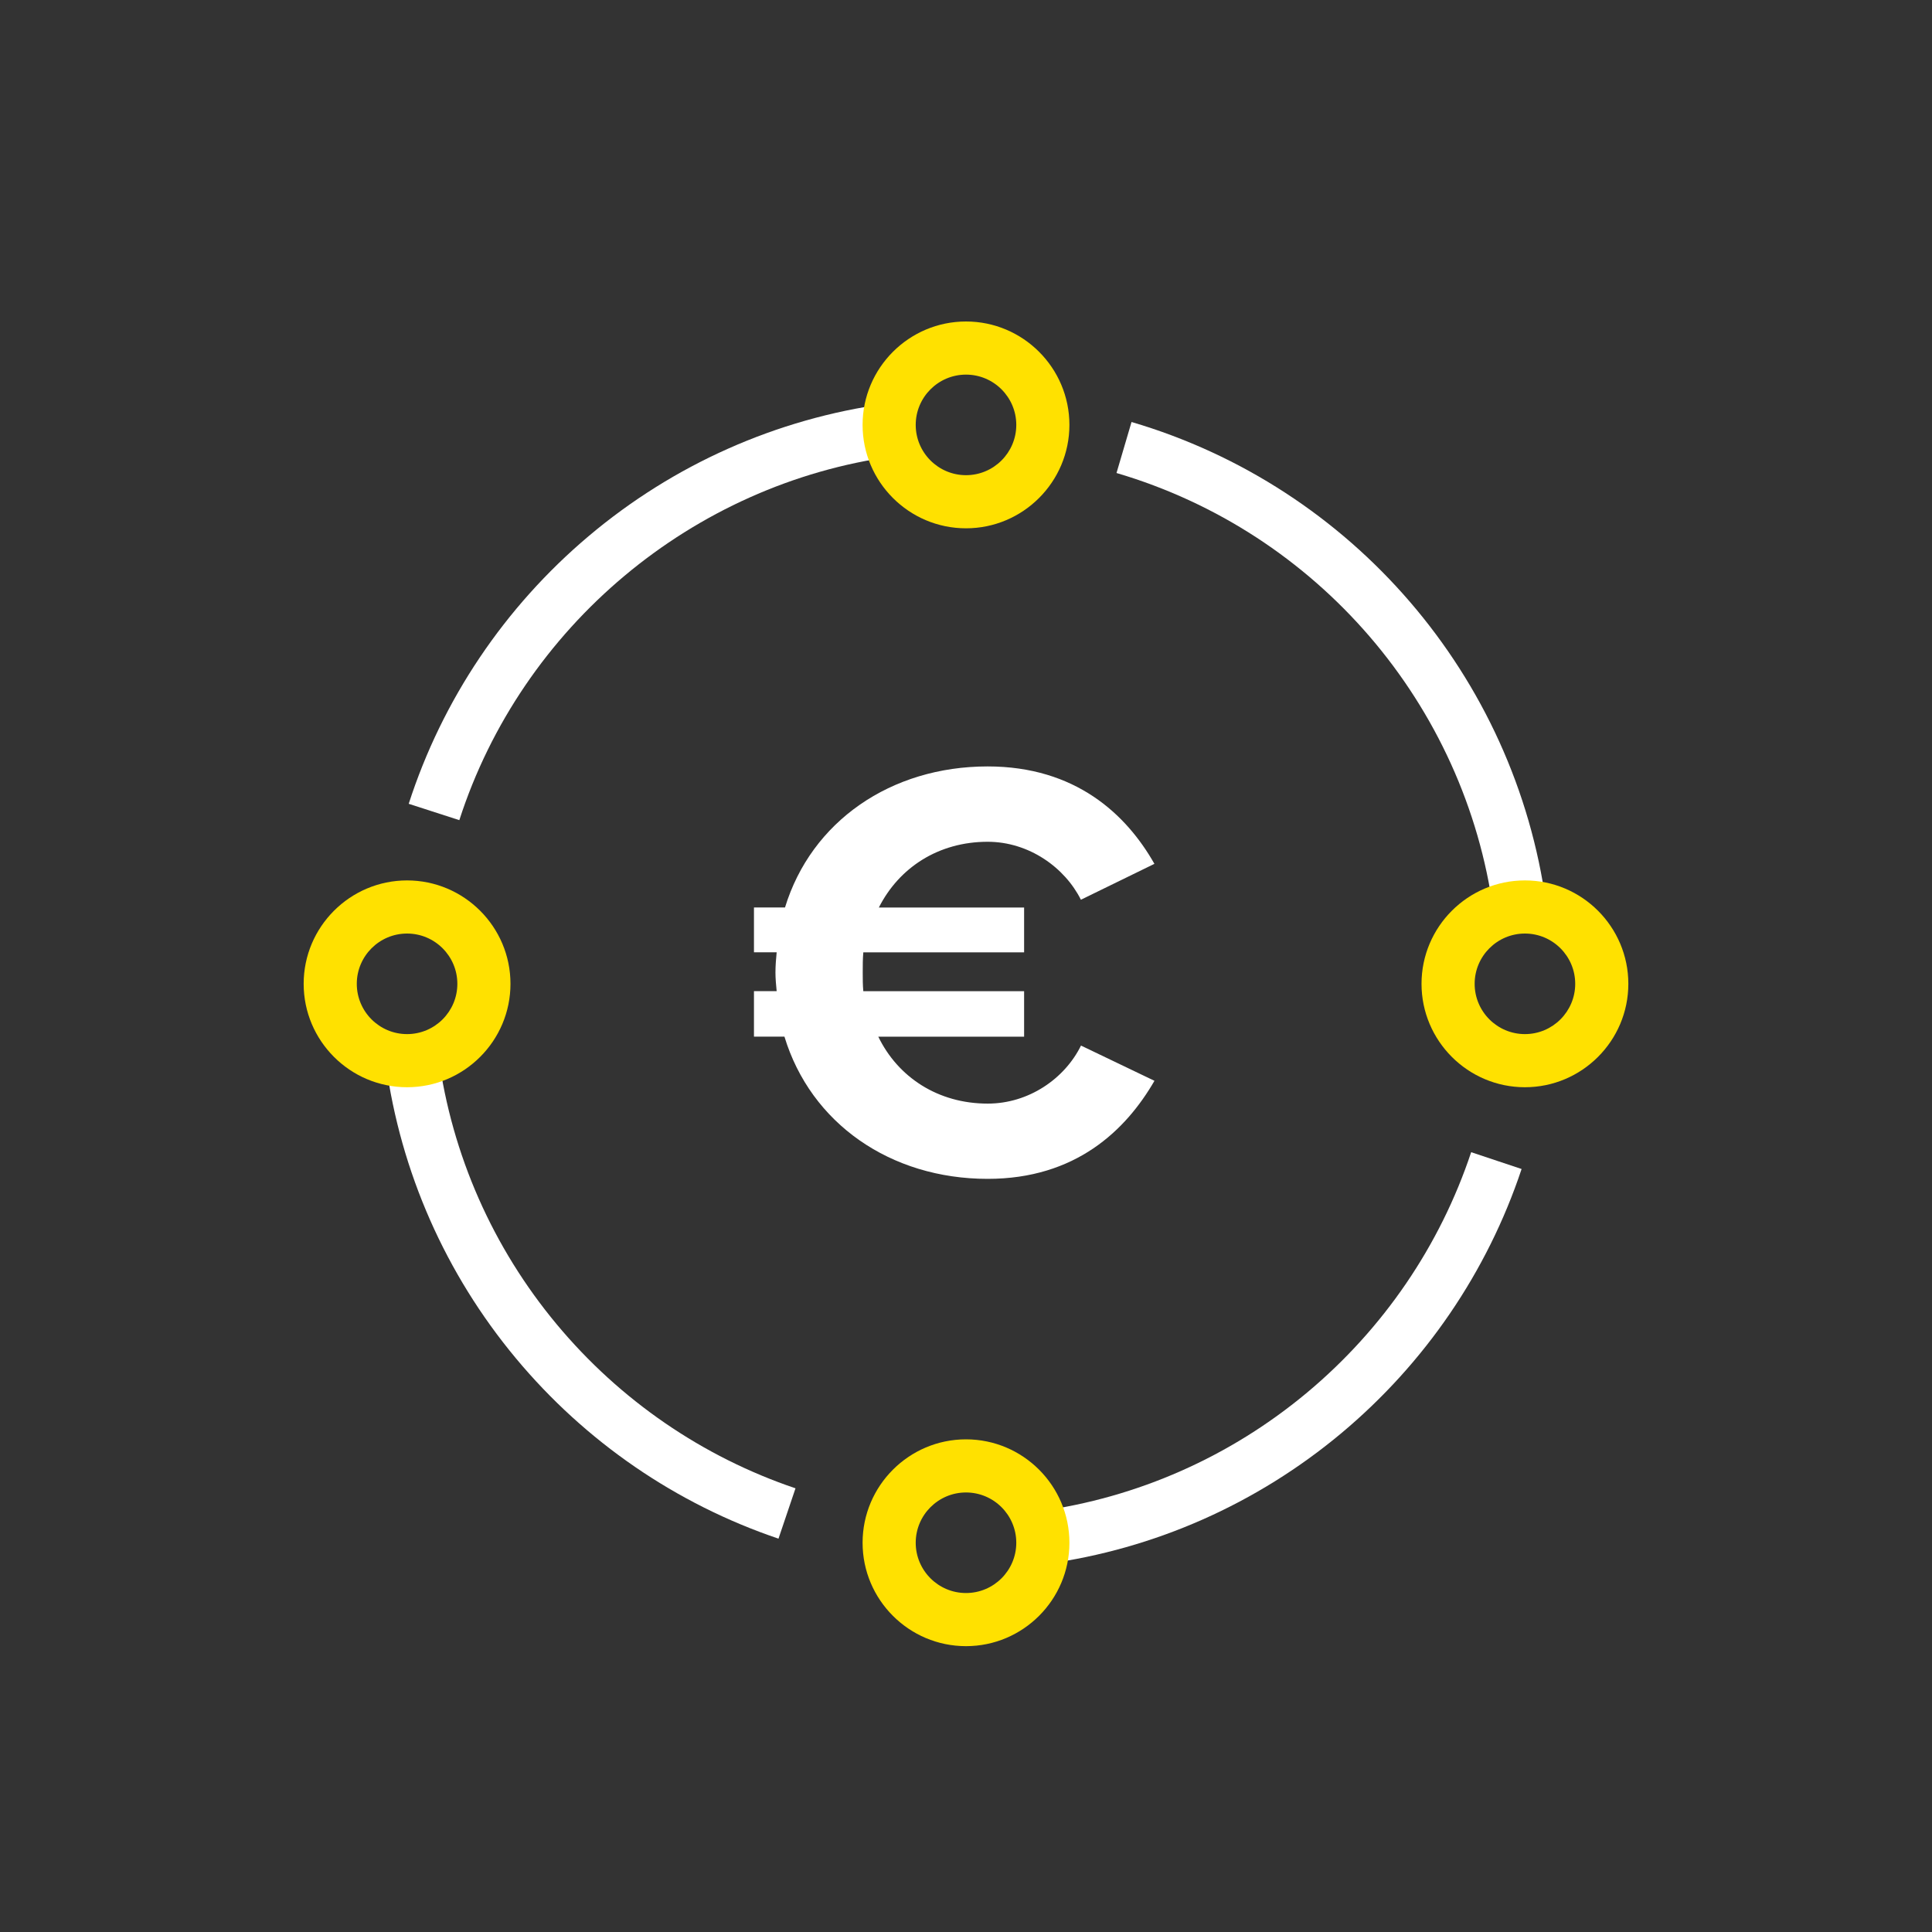
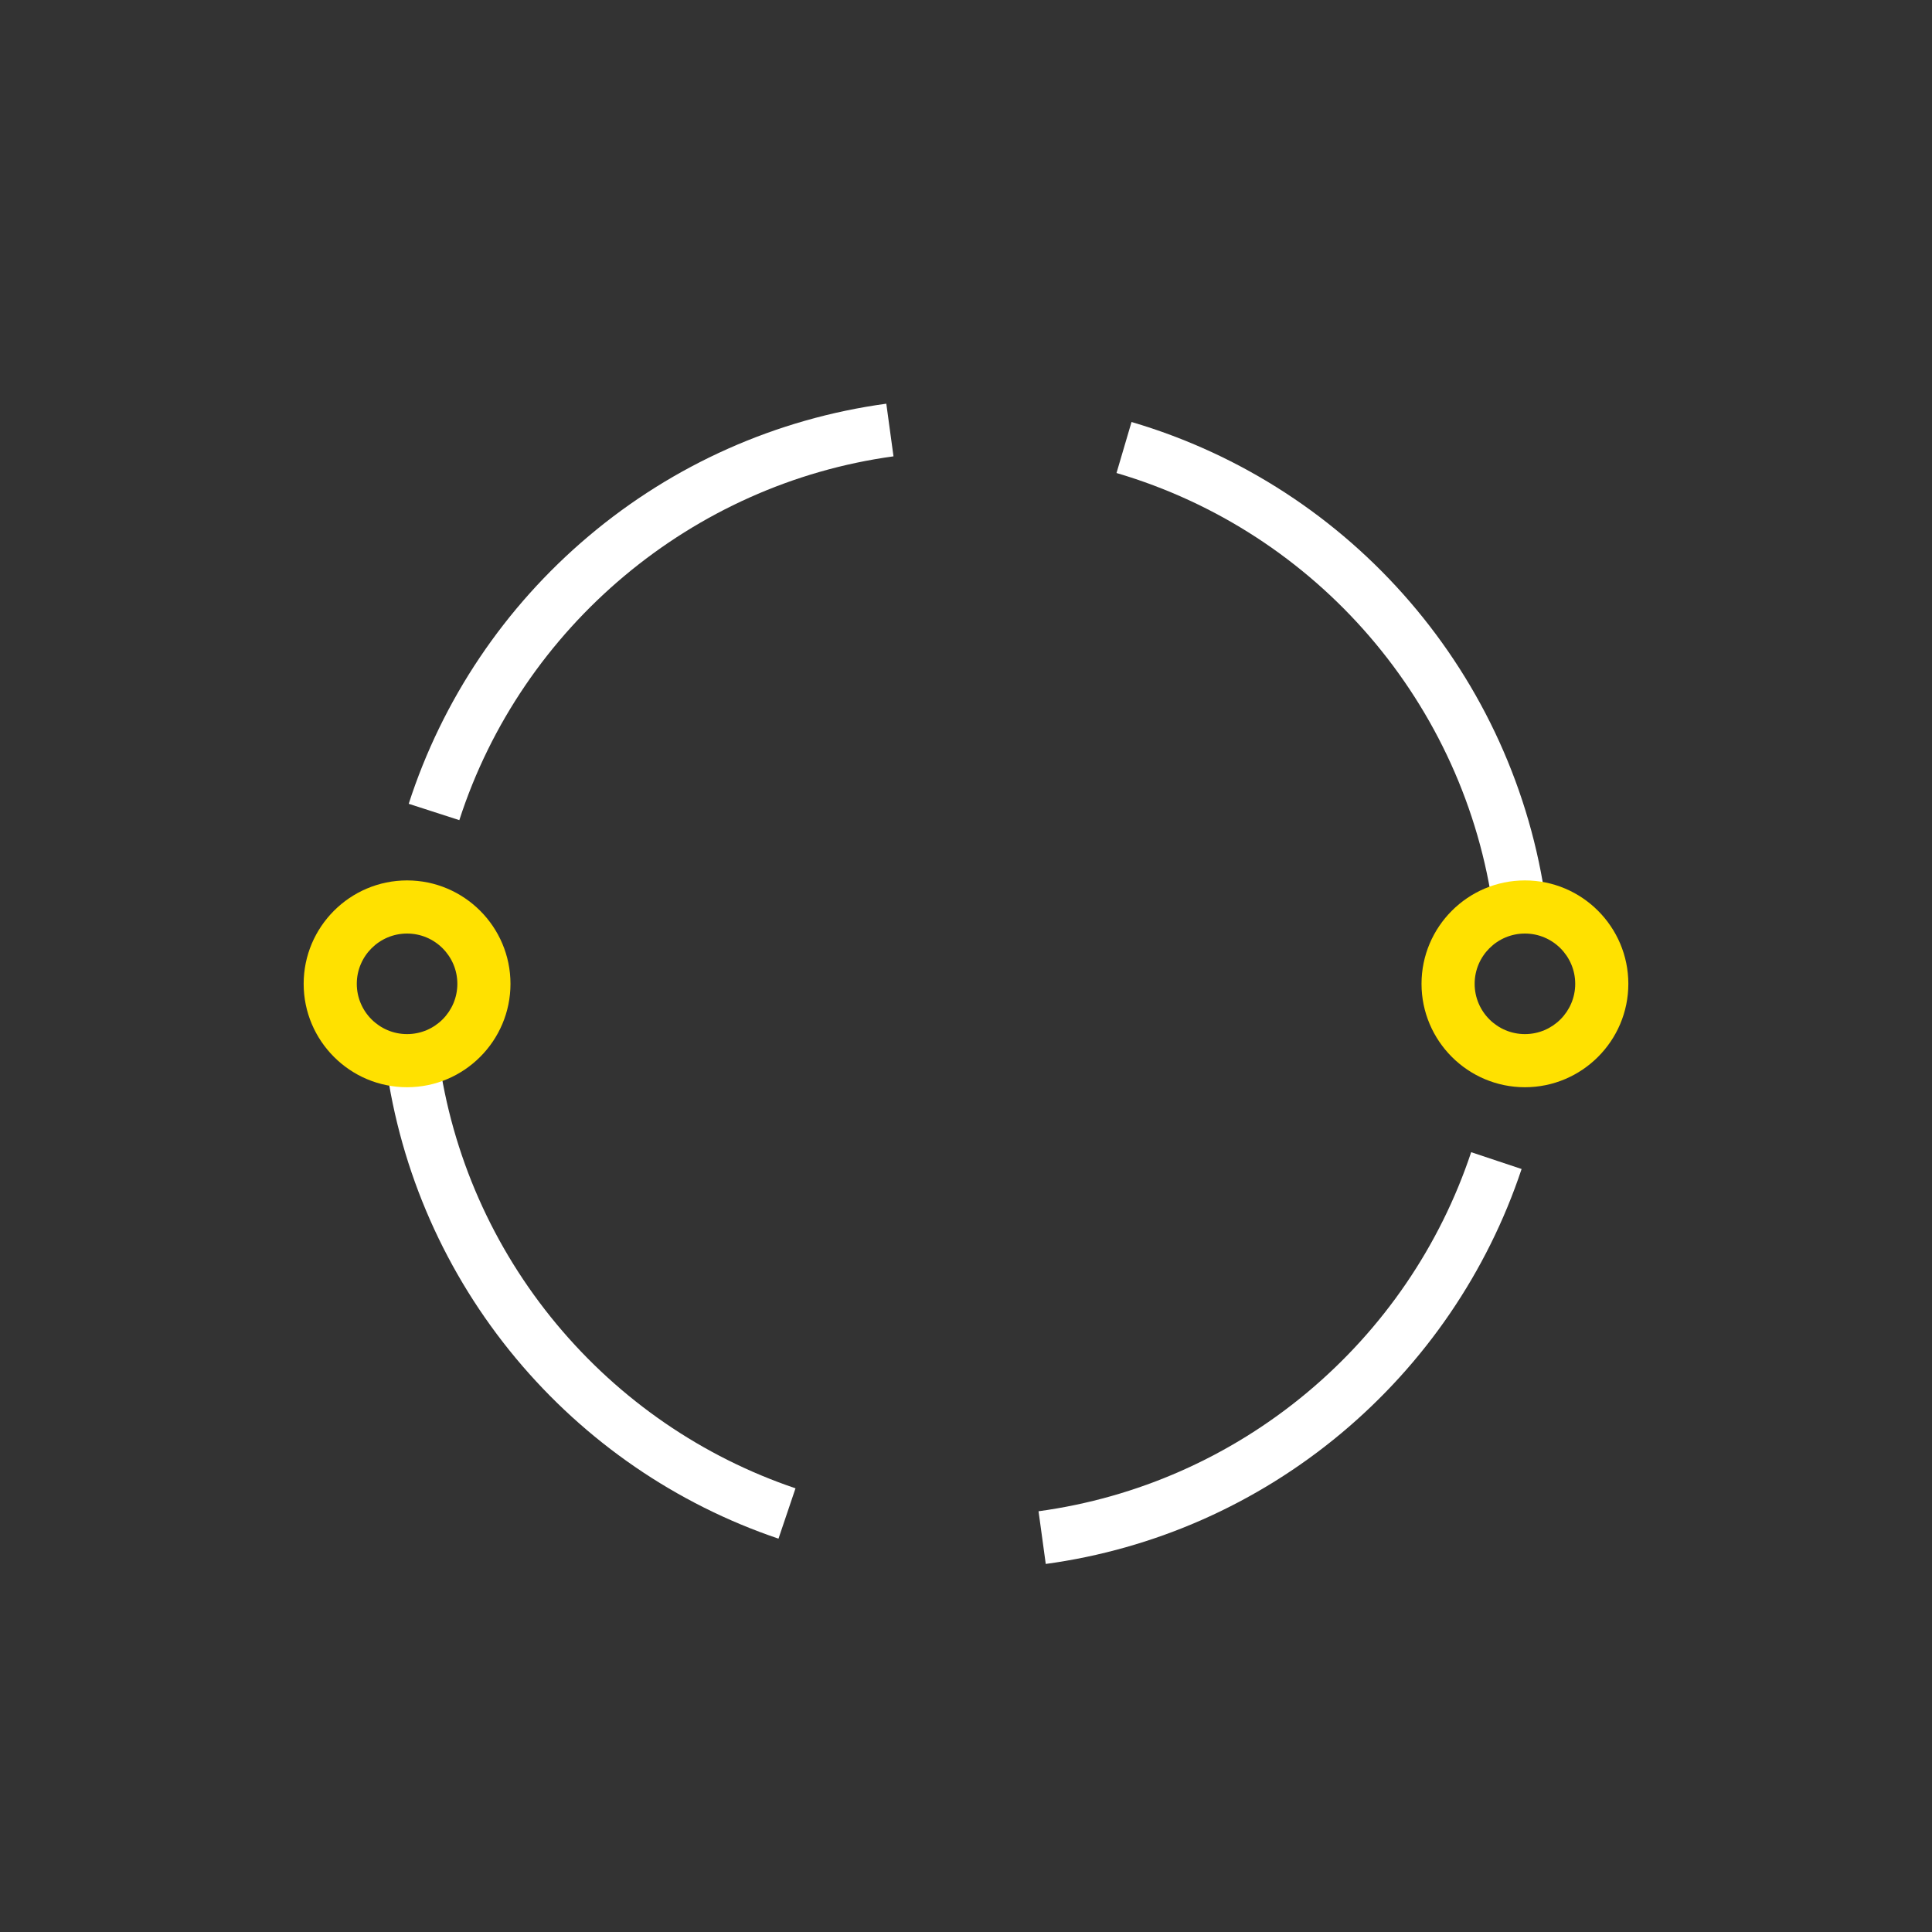
<svg xmlns="http://www.w3.org/2000/svg" width="184" height="184" viewBox="0 0 184 184" fill="none">
  <rect x="0" y="0" width="184" height="184" fill="#333333" stroke="none" />
  <path d="M43.741 78.108L38.925 76.553C42.126 66.636 48.051 57.822 56.055 51.065C64.147 44.234 73.954 39.873 84.41 38.447L85.095 43.461C65.927 46.074 49.698 59.671 43.746 78.108H43.741Z" fill="white" />
-   <path d="M142.232 86.784C139.546 67.054 125.452 50.674 106.334 45.048L107.765 40.19C128.796 46.377 144.293 64.395 147.251 86.098L142.237 86.779L142.232 86.784Z" fill="white" />
+   <path d="M142.232 86.784C139.546 67.054 125.452 50.674 106.334 45.048L107.765 40.19C128.796 46.377 144.293 64.395 147.251 86.098L142.237 86.779L142.232 86.784" fill="white" />
  <path d="M99.595 148.943L98.909 143.929C108.33 142.646 117.18 138.731 124.504 132.609C131.749 126.551 137.144 118.643 140.111 109.733L144.914 111.334C141.648 121.132 135.714 129.83 127.751 136.491C119.697 143.226 109.958 147.536 99.595 148.948V148.943Z" fill="white" />
  <path d="M74.142 146.538C64.395 143.244 55.747 137.305 49.132 129.361C42.439 121.325 38.157 111.619 36.749 101.292L41.763 100.607C43.042 109.991 46.933 118.813 53.019 126.123C59.036 133.349 66.902 138.75 75.762 141.744L74.142 146.538Z" fill="white" />
-   <path d="M92 50.315C86.567 50.315 82.151 45.894 82.151 40.466C82.151 35.038 86.572 30.618 92 30.618C97.428 30.618 101.849 35.038 101.849 40.466C101.849 45.894 97.428 50.315 92 50.315ZM92 35.678C89.36 35.678 87.211 37.826 87.211 40.466C87.211 43.107 89.36 45.255 92 45.255C94.64 45.255 96.789 43.107 96.789 40.466C96.789 37.826 94.64 35.678 92 35.678Z" fill="#FFE100" />
-   <path d="M92 156.777C86.567 156.777 82.151 152.357 82.151 146.929C82.151 141.501 86.572 137.08 92 137.08C97.428 137.08 101.849 141.501 101.849 146.929C101.849 152.357 97.428 156.777 92 156.777ZM92 142.14C89.36 142.14 87.211 144.288 87.211 146.929C87.211 149.569 89.36 151.717 92 151.717C94.64 151.717 96.789 149.569 96.789 146.929C96.789 144.288 94.64 142.14 92 142.14Z" fill="#FFE100" />
  <path d="M145.231 103.546C139.799 103.546 135.383 99.125 135.383 93.697C135.383 88.269 139.803 83.849 145.231 83.849C150.659 83.849 155.08 88.269 155.08 93.697C155.08 99.125 150.659 103.546 145.231 103.546ZM145.231 88.909C142.591 88.909 140.443 91.057 140.443 93.697C140.443 96.338 142.591 98.486 145.231 98.486C147.872 98.486 150.02 96.338 150.02 93.697C150.02 91.057 147.872 88.909 145.231 88.909Z" fill="#FFE100" />
  <path d="M38.769 103.546C33.336 103.546 28.92 99.125 28.92 93.697C28.92 88.269 33.34 83.849 38.769 83.849C44.197 83.849 48.617 88.269 48.617 93.697C48.617 99.125 44.197 103.546 38.769 103.546ZM38.769 88.909C36.128 88.909 33.98 91.057 33.98 93.697C33.98 96.338 36.128 98.486 38.769 98.486C41.409 98.486 43.557 96.338 43.557 93.697C43.557 91.057 41.409 88.909 38.769 88.909Z" fill="#FFE100" />
-   <path d="M102.948 99.576L109.949 102.934C107.216 107.658 102.437 112.272 94.065 112.272C84.787 112.272 77.215 106.978 74.708 98.725H71.806V94.397H73.968C73.912 93.826 73.853 93.201 73.853 92.63C73.853 91.945 73.908 91.319 73.968 90.694H71.806V86.425H74.763C77.27 78.228 84.838 72.993 94.061 72.993C102.428 72.993 107.267 77.547 109.944 82.271L102.943 85.689C101.407 82.616 97.989 80.169 94.061 80.169C89.391 80.169 85.633 82.616 83.701 86.429H97.534V90.698H82.22C82.165 91.324 82.165 91.949 82.165 92.635C82.165 93.205 82.165 93.831 82.22 94.401H97.534V98.73H83.646C85.523 102.598 89.336 105.105 94.065 105.105C97.993 105.105 101.407 102.713 102.948 99.585V99.576Z" fill="white" />
</svg>